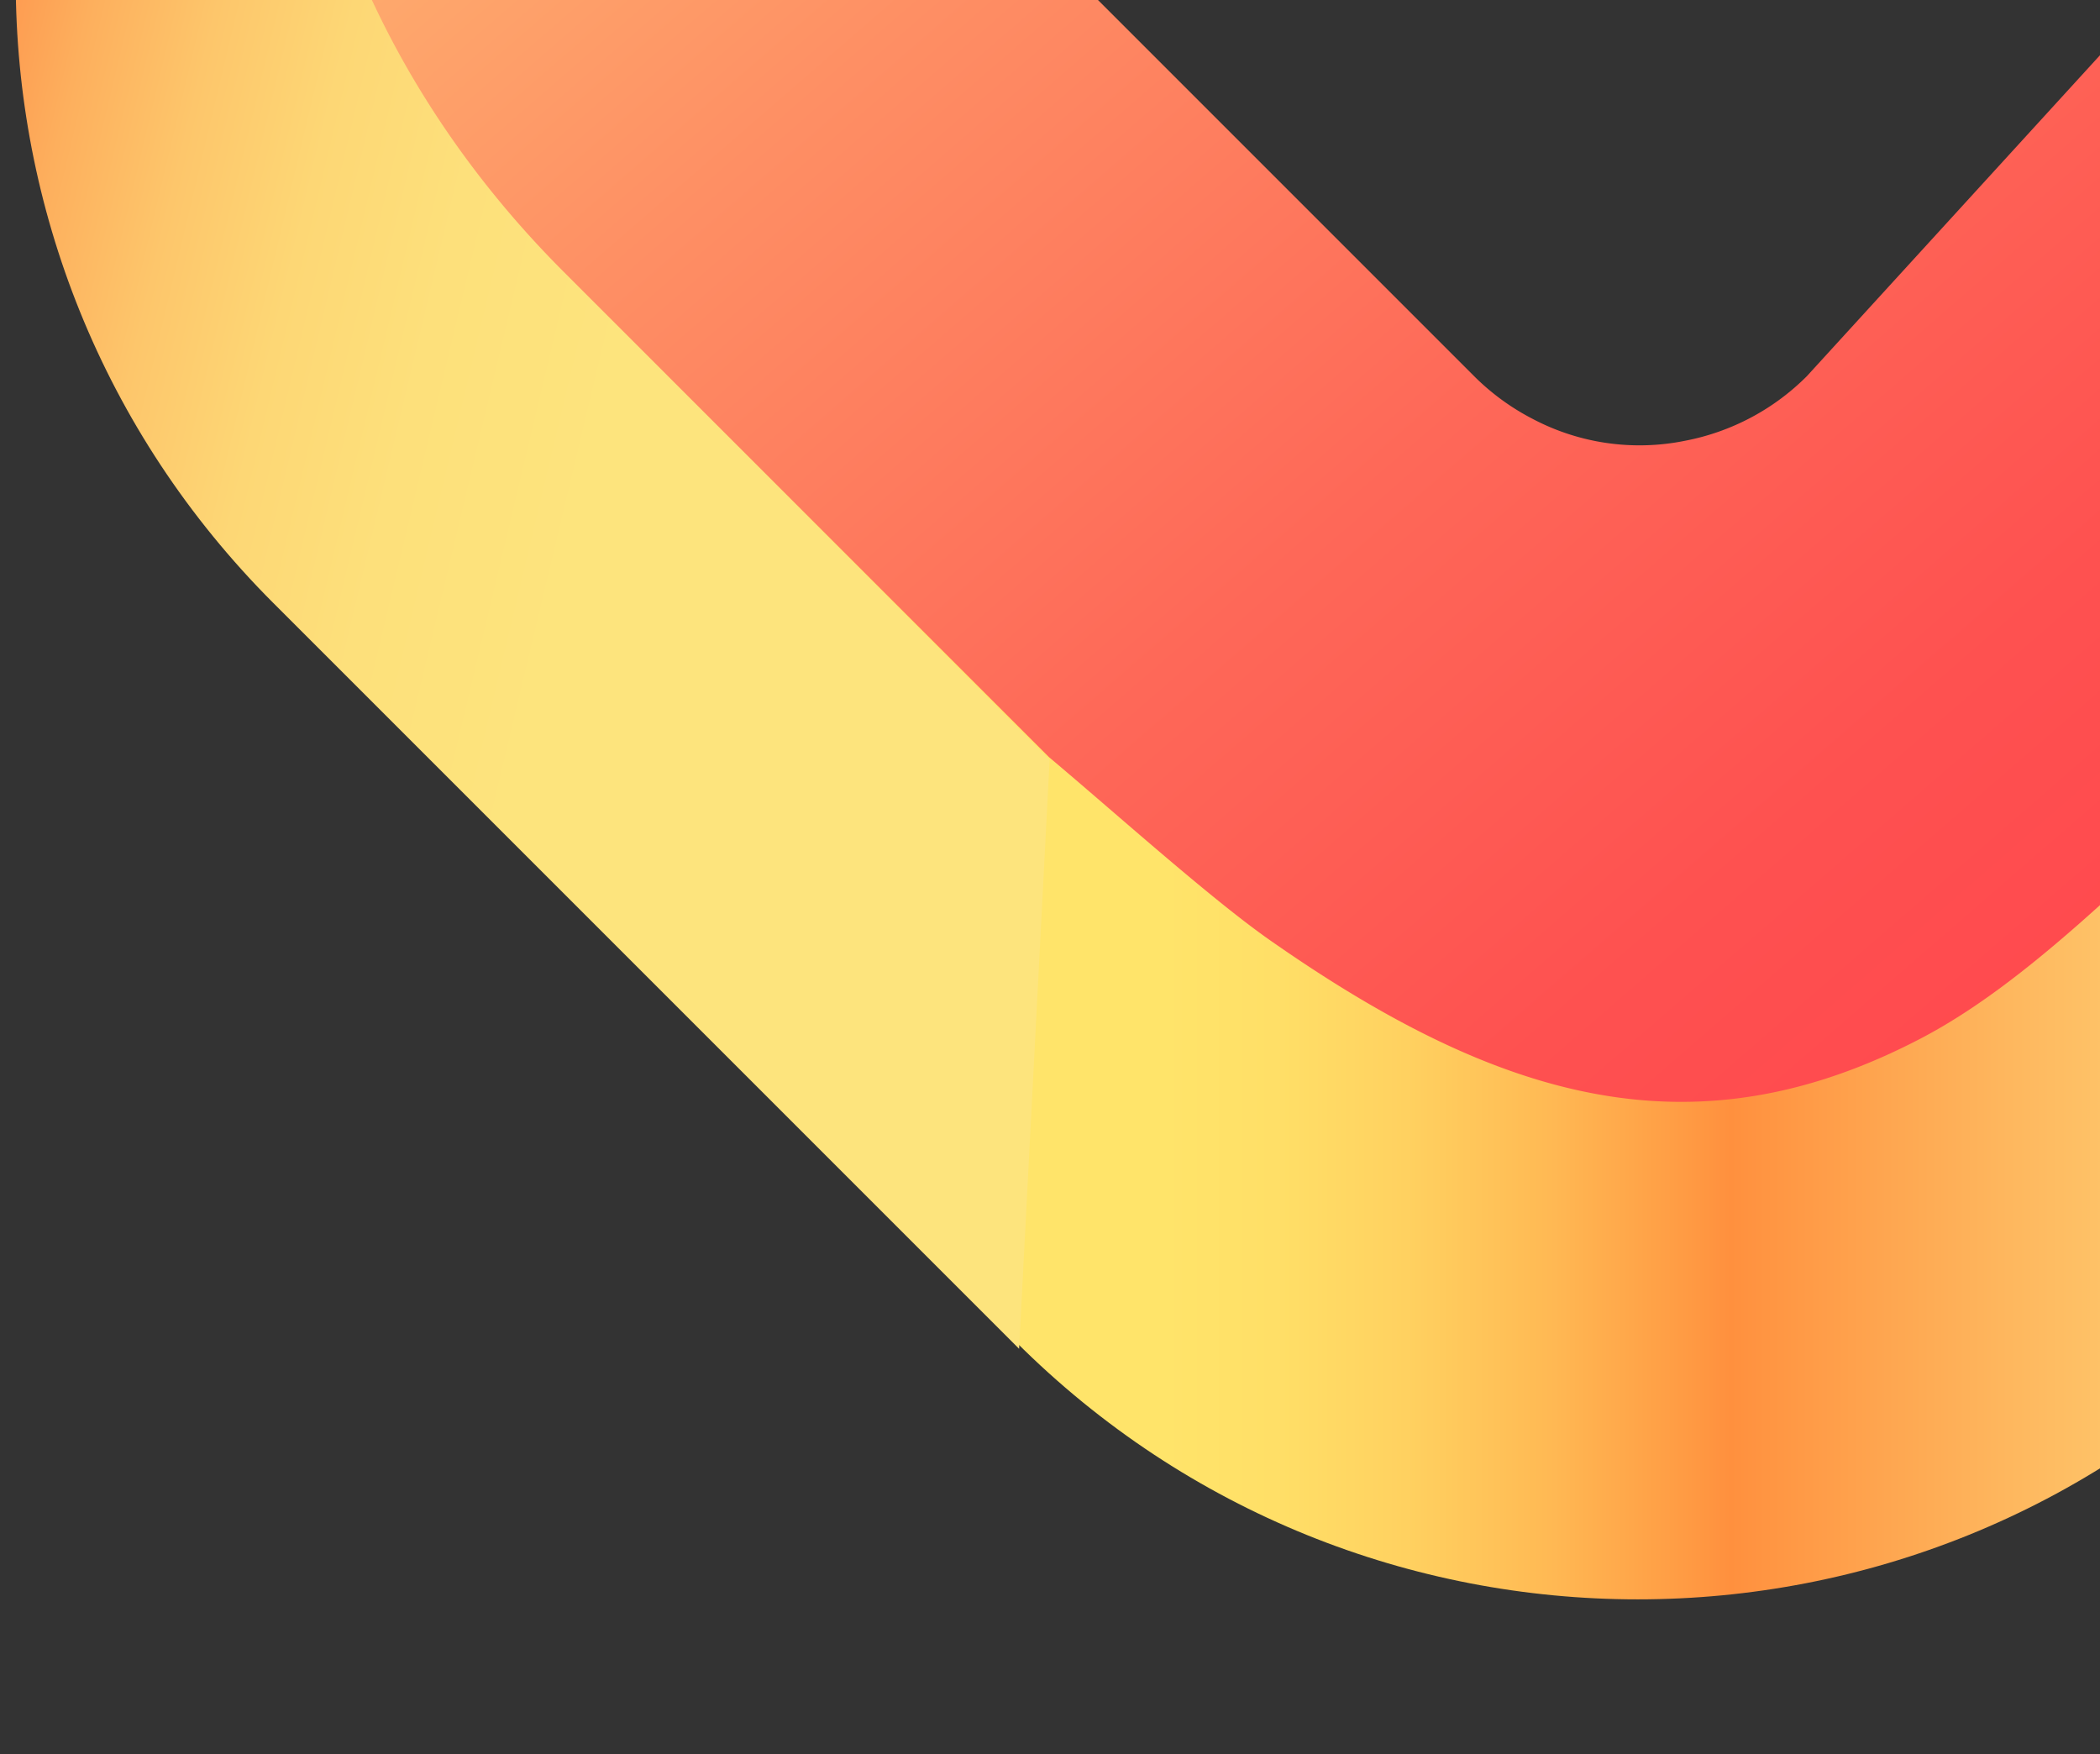
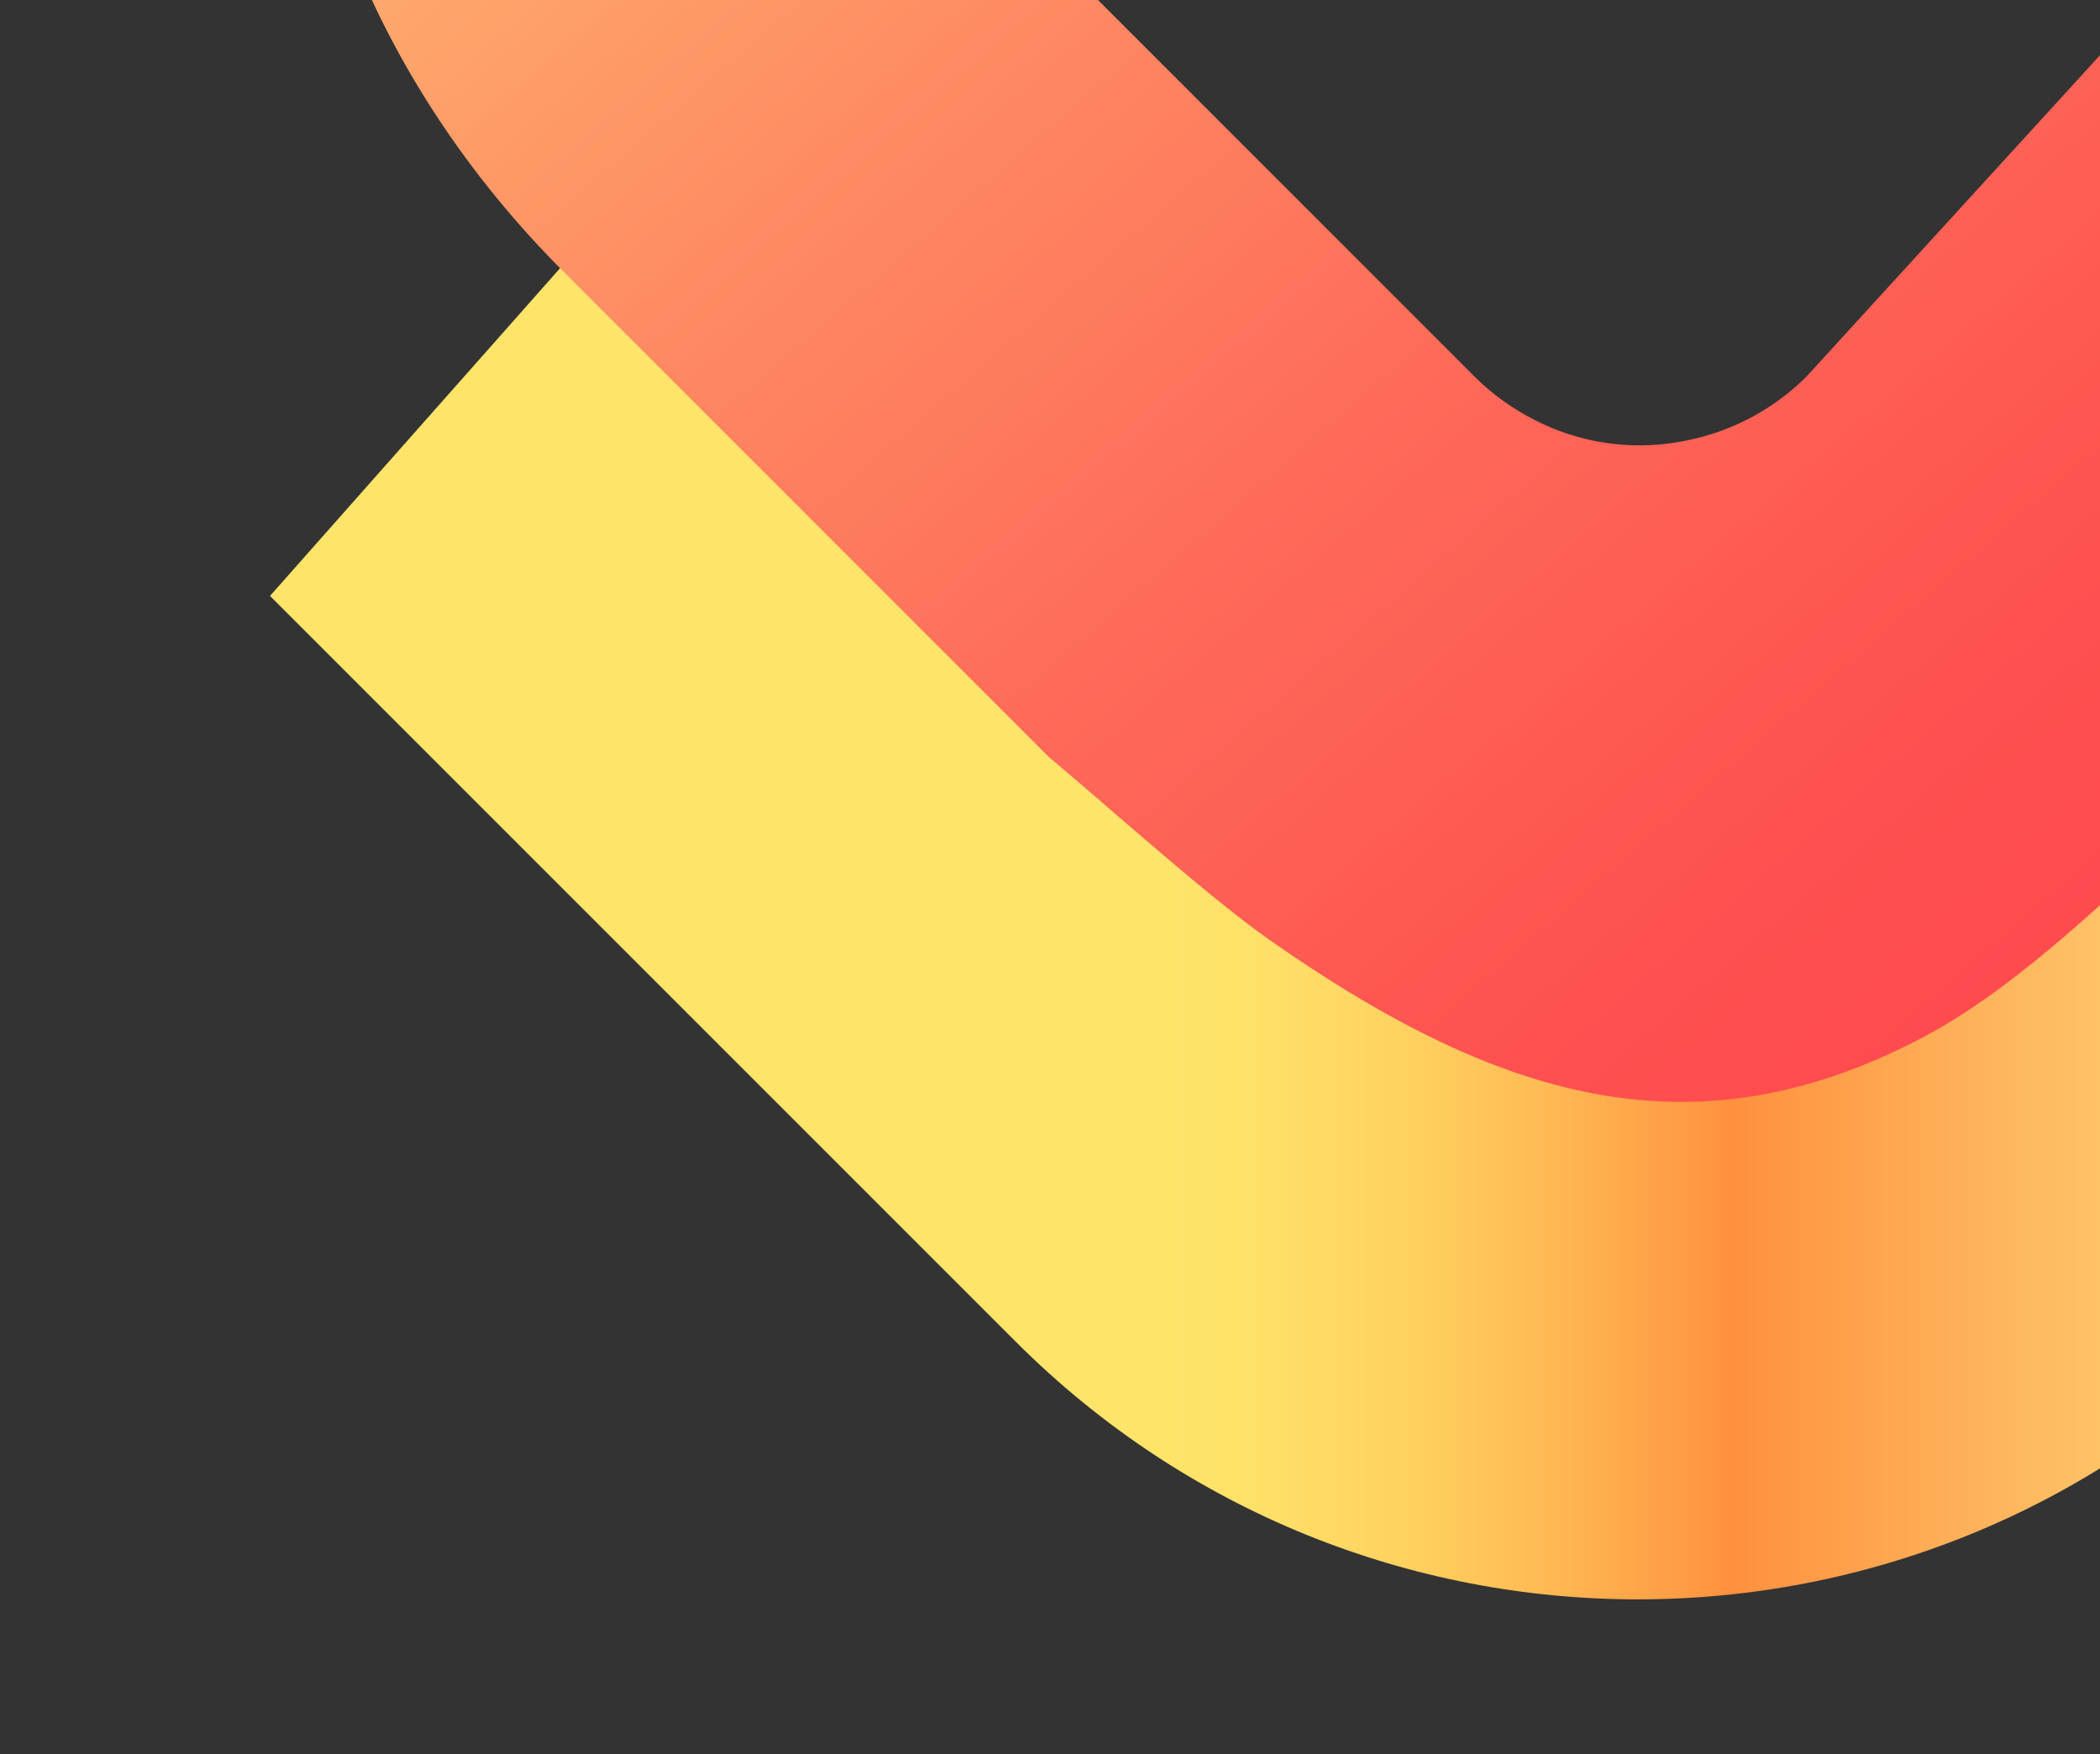
<svg xmlns="http://www.w3.org/2000/svg" width="1117" height="933" viewBox="0 0 1117 933">
  <rect x="0" y="0" width="1117" height="933" fill="#333333" stroke="none" />
  <defs>
    <clipPath id="clip-path">
      <rect id="Rectangle_3997" data-name="Rectangle 3997" width="1117" height="933" transform="translate(833 93)" fill="#fff" stroke="#707070" stroke-width="1" />
    </clipPath>
    <linearGradient id="linear-gradient" y1="0.5" x2="1" y2="0.5" gradientUnits="objectBoundingBox">
      <stop offset="0.305" stop-color="#fff682" />
      <stop offset="0.552" stop-color="#ff903e" />
      <stop offset="0.587" stop-color="#ffa348" />
      <stop offset="0.648" stop-color="#ffbf56" />
      <stop offset="0.709" stop-color="#ffd361" />
      <stop offset="0.77" stop-color="#ffdf67" />
      <stop offset="0.831" stop-color="#ffe46a" />
    </linearGradient>
    <linearGradient id="linear-gradient-2" y1="0.5" x2="1" y2="0.5" gradientUnits="objectBoundingBox">
      <stop offset="0.306" stop-color="#ffe46a" />
      <stop offset="0.345" stop-color="#ffdf67" />
      <stop offset="0.39" stop-color="#ffd160" />
      <stop offset="0.438" stop-color="#ffba54" />
      <stop offset="0.488" stop-color="#ff9a43" />
      <stop offset="0.502" stop-color="#ff903e" />
      <stop offset="0.598" stop-color="#feb75e" />
      <stop offset="0.695" stop-color="#fdd879" />
      <stop offset="0.775" stop-color="#fdeb8a" />
      <stop offset="0.83" stop-color="#fdf390" />
    </linearGradient>
    <linearGradient id="linear-gradient-3" x1="0.058" y1="0.191" x2="1.392" y2="0.814" gradientUnits="objectBoundingBox">
      <stop offset="0" stop-color="#ff7a3d" />
      <stop offset="0.045" stop-color="#fe924b" />
      <stop offset="0.111" stop-color="#fdaf5d" />
      <stop offset="0.181" stop-color="#fdc66b" />
      <stop offset="0.256" stop-color="#fdd775" />
      <stop offset="0.339" stop-color="#fde07b" />
      <stop offset="0.45" stop-color="#fde47d" />
    </linearGradient>
    <linearGradient id="linear-gradient-4" x1="-2.49" y1="0.5" x2="5.166" y2="0.5" gradientUnits="objectBoundingBox">
      <stop offset="0" stop-color="#ffc20f" />
      <stop offset="0.302" stop-color="#ff7a41" />
      <stop offset="0.453" stop-color="#ff5b57" />
    </linearGradient>
    <linearGradient id="linear-gradient-5" y1="0.5" x2="1.009" y2="0.5" gradientUnits="objectBoundingBox">
      <stop offset="0.514" stop-color="#fef592" />
      <stop offset="0.703" stop-color="#fec17f" />
      <stop offset="0.858" stop-color="#ff946f" />
    </linearGradient>
    <linearGradient id="linear-gradient-6" y1="0.5" x2="1" y2="0.5" gradientUnits="objectBoundingBox">
      <stop offset="0.306" stop-color="#ffc20f" />
      <stop offset="0.552" stop-color="#ff8b42" />
      <stop offset="0.605" stop-color="#ff9d30" />
      <stop offset="0.68" stop-color="#ffb11e" />
      <stop offset="0.756" stop-color="#ffbd12" />
      <stop offset="0.83" stop-color="#ffc20f" />
    </linearGradient>
    <linearGradient id="linear-gradient-7" x1="0.046" y1="0.19" x2="0.947" y2="0.791" gradientUnits="objectBoundingBox">
      <stop offset="0" stop-color="#fde681" />
      <stop offset="0.106" stop-color="#fdc375" />
      <stop offset="0.283" stop-color="#fe8f64" />
      <stop offset="0.438" stop-color="#fe6858" />
      <stop offset="0.561" stop-color="#fe5150" />
      <stop offset="0.638" stop-color="#ff494e" />
      <stop offset="0.721" stop-color="#ff4a52" />
      <stop offset="0.812" stop-color="#ff4d5f" />
      <stop offset="0.906" stop-color="#ff5375" />
      <stop offset="1" stop-color="#ff5c93" />
    </linearGradient>
    <linearGradient id="linear-gradient-8" y1="0.5" x2="1" y2="0.5" gradientUnits="objectBoundingBox">
      <stop offset="0.118" stop-color="#ff7a3d" />
      <stop offset="0.389" stop-color="#ffaa57" />
      <stop offset="0.66" stop-color="#ffd36e" />
      <stop offset="0.872" stop-color="#ffec7c" />
      <stop offset="1" stop-color="#fff682" />
    </linearGradient>
  </defs>
  <g id="Mask_Group_82" data-name="Mask Group 82" transform="translate(-833 -93)" clip-path="url(#clip-path)">
    <g id="mivaconnect-exploration_small_logo_2" data-name="mivaconnect-exploration_small logo_2" transform="translate(837.268 -787.852)">
      <path id="Path_24159" data-name="Path 24159" d="M1356.274,1032.605c-120.021,77.238-176.4,61.949-297.075-1.187-53.236-27.85-105.76-80.046-171.652-143.046L870.1,870.767l-477.8-484.1L360.548,353.1c-58.457,63.8-126.8,145.193-151.6,171.992l4.955,5.854,1.571-1.571,82.555,79.871,52.761,51.942,28.132,27.172c3.322,4.3,36.365,62.412,38.749,68.119l446.285,469.084c182.727,182.727,473.1,162.7,668.338-34.263L1886.9,859.919c182.727-182.727,182.727-478.994,0-661.721L1766.658,77.956c86.55,94.115,120.179,210.814,106.783,325.45q-1.187,10.12-2.853,20.205-3.339,20.171-8.605,40.162-2.636,9.984-5.735,19.894a463.1,463.1,0,0,1-18.1,47.829q-4.509,10.238-9.532,20.335-4.992,10.026-10.486,19.889a514.9,514.9,0,0,1-85.957,113.4h0" transform="translate(952.604 340.296)" fill="url(#linear-gradient)" />
      <path id="Path_24160" data-name="Path 24160" d="M28.034,613.215l396.66,396.66c182.727,182.727,478.994,182.727,661.721,0l427.821-498.928,65.31-380.455-26.115,30.313L1346.471,398.853,1083.257,696.567C972.406,802.282,888.009,869.694,793,878.932c-116.157,11.295-221.414-72.65-352.069-182.365L182.764,438.4,28.034,613.21Z" transform="translate(111.321 584.598)" fill="url(#linear-gradient-2)" />
-       <path id="Path_24161" data-name="Path 24161" d="M554.033,943.517,296.221,684C123.4,511.182,98.47,255.353,261.382,78.2L141.14,198.444c-182.727,182.727-182.727,478.994,0,661.721l396.66,396.66" transform="translate(0 341.444)" fill="url(#linear-gradient-3)" />
      <path id="Path_24162" data-name="Path 24162" d="M354,28.968,607.169,310.6l15.51,17.425,26.867,29.42L456.512,587.319,186.066,301.267" transform="translate(846.199 112.493)" fill="url(#linear-gradient-4)" />
      <path id="Path_24163" data-name="Path 24163" d="M834.372,436.379l61.141-61.135a125.225,125.225,0,0,1,177.094,0L1283.743,586.38l16.719-16.719c84.77-84.77,84.775-222.21,0-306.98l-125.92-125.92c-94.641-94.641-248.083-94.641-342.723,0l-52.756,52.756C724.595,241.532,633.1,351.106,633.1,351.106L246.77,795.617,435.4,885.631l355.5-400.818s25.748-27.889,43.467-48.428Z" transform="translate(1128.484 283.678)" fill="url(#linear-gradient-5)" />
      <line id="Line_69" data-name="Line 69" y1="347.498" x2="375.89" transform="translate(2308.879 1025.404)" fill="url(#linear-gradient-6)" />
      <path id="Path_24164" data-name="Path 24164" d="M2563.521,1025.4A514.923,514.923,0,0,0,2649.478,912q5.5-9.865,10.486-19.889,5.026-10.094,9.532-20.335a462.639,462.639,0,0,0,18.1-47.829q3.1-9.908,5.735-19.894,5.263-19.968,8.6-40.162,1.67-10.085,2.854-20.205c13.4-114.637-20.24-231.335-106.783-325.451L2321.592,141.822C2138.859-40.9,1842.6-40.9,1659.871,141.822l-233,266.615c-3.735,3.82-46.7,54.666-59.779,66.407l-29.11-34.071-43.331-50.609L1077.936,141.822C895.209-40.9,598.942-40.9,416.215,141.822L139.8,418.24C-23.115,595.4,1.463,852.576,174.285,1025.4l258.163,258.163c34.477,28.957,85.939,75.277,117.682,97.471,122.2,85.442,225.521,115.2,346.2,52.066,55.067-28.81,109.32-83.617,178.444-149.538l85.928-95.16,109.913-128.852,112.789-130.1,259.609,284.023,39.7,41.037c65.892,63.005,118.19,139.412,172.839,164.381,121.507,55.519,219.775,38.235,341.593-49.716l366.38-343.763ZM835.616,1080.871a124.6,124.6,0,0,1-64.881,34.421,121.734,121.734,0,0,1-81.442-11.859,125.136,125.136,0,0,1-30.771-22.561L447,869.351l.384-.384-16.725-16.719h0c-79.475-79.47-84.442-205.237-14.9-290.493.169-.209.362-.412.537-.627,2.158-2.622,4.362-5.215,6.662-7.758q3.721-4.127,7.7-8.1l125.914-125.92c94.641-94.641,244.325-94.482,338.966.158l2.848,3.882,4.271,4.142,105.653,111.06,163.669,173.992L835.616,1080.866ZM2307.139,852.242l-16.725,16.725.384.384-207.243,201.435a125.121,125.121,0,0,1-30.771,22.561c-25.177,13.447-42.529,18.764-69.9,13.227A124.6,124.6,0,0,1,1918,1072.153l-334.333-373.37,110.467-126.265,142.6-151.408c95.613-95.612,250.637-95.612,346.249,0l124.157,124.157c84.769,84.77,84.769,222.2,0,306.975Z" transform="translate(121.252 0)" fill="url(#linear-gradient-7)" />
-       <path id="Path_24165" data-name="Path 24165" d="M759.852,578.888l-201.519-203.1a125.225,125.225,0,0,0-177.094,0L170.1,586.929h0L153.378,570.21C73.9,490.74,68.936,364.978,138.473,279.717c.169-.209.362-.412.537-.627,2.158-2.622,4.368-5.215,6.662-7.758q3.721-4.119,7.7-8.1L277.529,139.078c95.1-97.443,253.377-98.11,348.995-2.5l61.818,56.773L911.774,415.734c-58.457,63.8-127.124,136.367-151.922,163.16" transform="translate(398.531 282.039)" fill="url(#linear-gradient-8)" />
    </g>
  </g>
</svg>